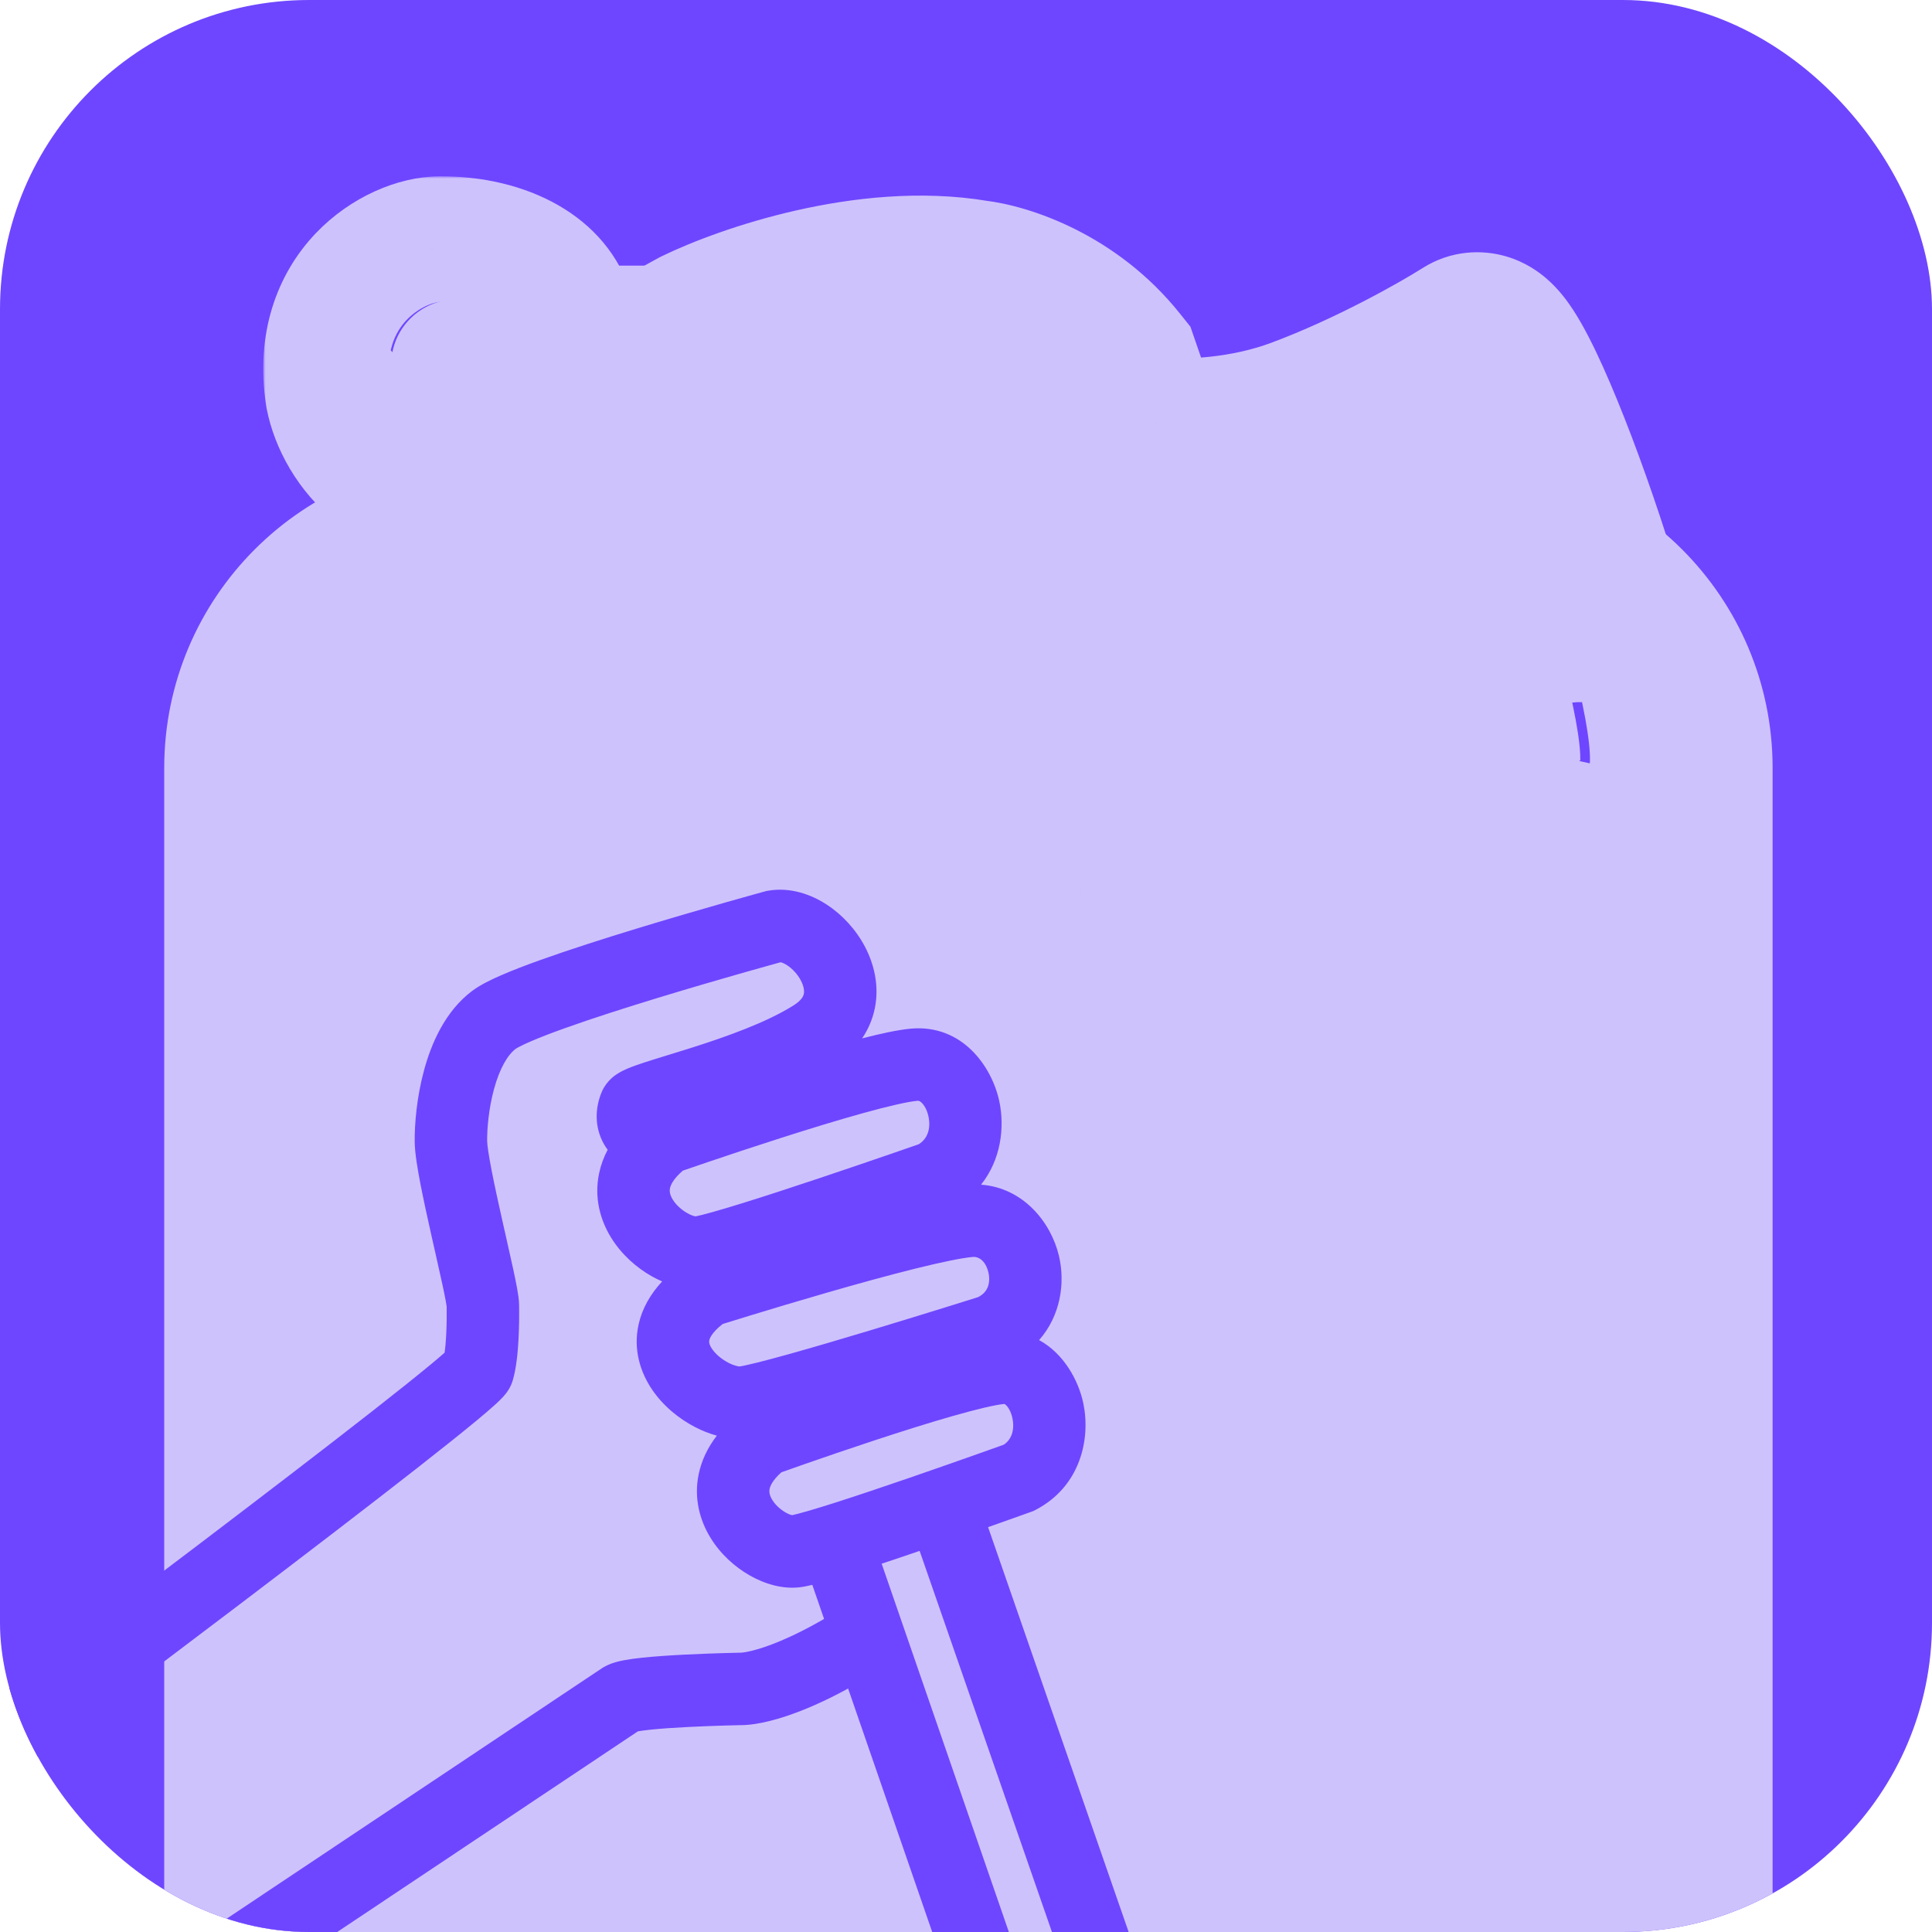
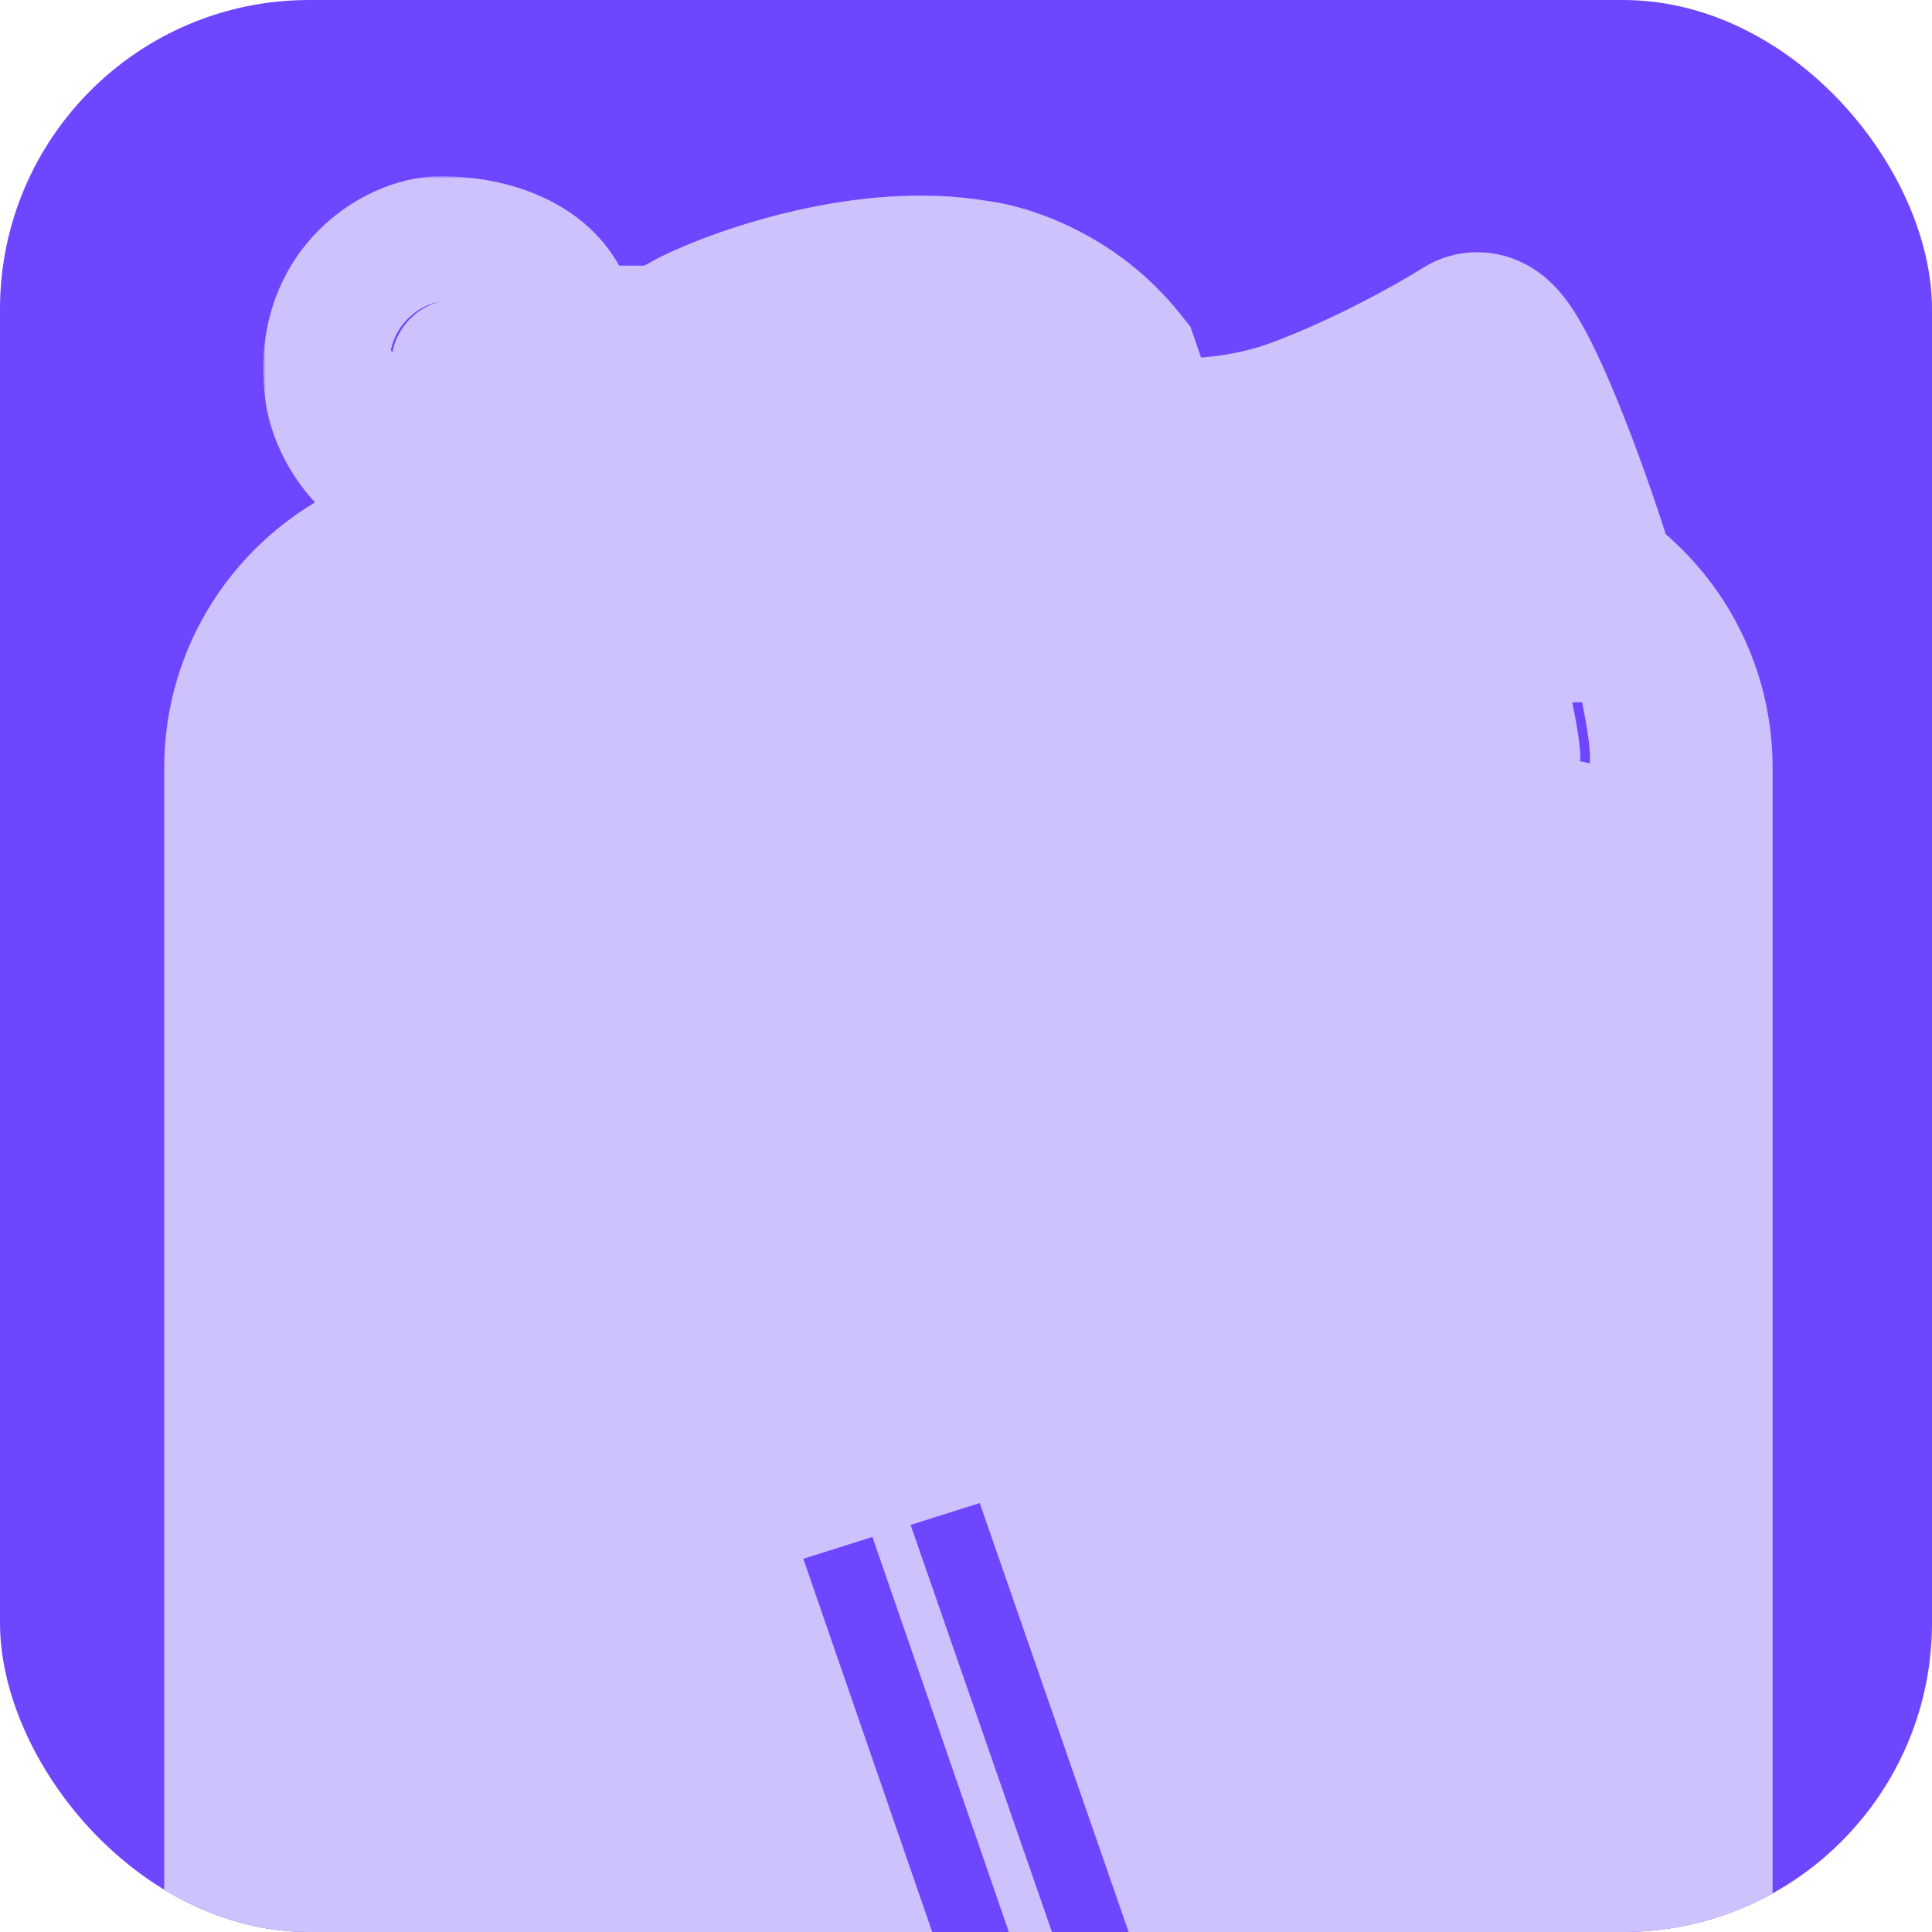
<svg xmlns="http://www.w3.org/2000/svg" width="400" height="400" viewBox="0 0 400 400" fill="none">
  <g clip-path="url(#clip0_231_4689)">
    <rect width="400" height="400" rx="64" fill="#6E46FF" />
    <rect x="70" y="55" width="145" height="47" fill="#CEC2FC" />
    <path d="M34 159C34 123.654 62.654 95 98 95H303C338.346 95 367 123.654 367 159V434H34V159Z" fill="#CEC2FC" />
    <path fill-rule="evenodd" clip-rule="evenodd" d="M132.233 90.546C136.994 87.345 144.401 82.806 155.399 76.804C159.848 74.655 167.921 71.543 177.381 69.402C186.964 67.233 197.527 66.161 206.992 67.784L207.174 67.815L207.358 67.835C211.208 68.254 221.773 71.452 229.556 80.653L249.711 139.091C248.043 138.536 246.342 138.071 244.639 137.678C231.482 134.642 215.455 135.347 204.804 136.829L204.667 136.848L204.531 136.873C182.255 141.026 161.78 152.461 150.456 160.308L127.43 93.986C128.536 93.12 130.103 91.978 132.233 90.546ZM123.31 82.118C123.996 81.635 124.738 81.126 125.538 80.588C130.709 77.111 138.49 72.358 149.779 66.2L149.902 66.133L150.028 66.072C155.28 63.517 164.288 60.062 174.732 57.698C185.09 55.353 197.297 53.98 208.848 55.927C215.371 56.696 229.439 61.27 239.563 73.93L240.21 74.74L240.549 75.721L244.958 88.505C251.665 89.067 263.517 88.802 274.935 84.545C289.56 79.092 303.76 71.034 308.912 67.759C310.755 66.587 312.772 66.534 314.36 66.989C315.738 67.384 316.737 68.127 317.319 68.626C318.496 69.635 319.464 70.962 320.21 72.108C321.787 74.528 323.519 77.955 325.278 81.858C328.838 89.754 332.926 100.552 336.589 111.581C340.25 122.606 343.554 134.065 345.491 143.284C346.453 147.864 347.125 152.106 347.285 155.551C347.365 157.26 347.332 159.011 347.049 160.614C346.798 162.035 346.187 164.347 344.292 166.106C336.872 172.995 317.22 188.231 297.749 193.45C290.267 196.211 278.047 199.528 264.897 200.81C252.68 202.001 238.895 201.514 227.313 196.503C224.882 196.048 222.709 194.58 221.072 192.964C218.511 190.436 216.102 186.53 213.985 180.885C210.229 170.867 205.896 156.263 203.919 149.239C182.811 153.846 163.481 165.484 154.56 172.128L161.628 192.486L147.318 197.005L111.909 95.013C110.96 95.432 110.011 95.729 109.092 95.9C107.364 96.347 105.71 96.61 104.131 96.71L139.609 199.44L125.3 203.958L87.911 95.693L92.562 94.087C91.824 93.653 91.123 93.175 90.461 92.659C86.13 89.282 83.756 84.515 83.011 80.791L82.99 80.687L82.974 80.582C81.665 72.207 84.191 65.938 88.148 61.803C91.834 57.95 96.712 56.032 100.231 56.001C111.39 55.906 118.873 60.846 120.857 67.482C122.343 71.974 122.779 76.024 122.416 79.589L122.43 79.584L123.31 82.118ZM166.317 322.731L211.516 453.61L225.694 448.714L180.626 318.212L166.317 322.731ZM188.532 315.715L234.015 446.72L248.185 441.801L202.842 311.196L188.532 315.715ZM267.419 153.628L249.168 100.712C257.331 100.837 268.325 99.816 279.127 95.789C291.784 91.07 304.01 84.598 311.196 80.403C312.09 82.01 313.15 84.153 314.338 86.789C317.675 94.192 321.619 104.578 325.201 115.363C328.784 126.153 331.938 137.142 333.747 145.752C334.658 150.086 335.181 153.605 335.298 156.109C335.339 156.997 335.323 157.641 335.286 158.079C327.811 164.793 310.489 177.694 294.405 181.922L294.115 181.998L293.833 182.103C287.247 184.561 275.904 187.68 263.733 188.867C259.281 189.3 254.835 189.464 250.543 189.276C252.52 187.886 254.327 186.374 255.965 184.811C262.217 178.841 266.283 171.85 268.184 166.992L268.421 166.385L268.523 165.741C269.233 161.242 268.787 157.189 267.374 153.644L267.419 153.628ZM108.26 84.504L110.512 83.722C110.754 83.413 110.988 83.069 111.206 82.686C112.448 80.513 113.387 76.695 111.342 70.558L111.31 70.464L111.282 70.368C111.041 69.533 108.898 65.927 100.317 66.001C99.763 66.006 97.386 66.613 95.373 68.716C93.643 70.525 92.036 73.612 92.836 78.924C93.193 80.576 94.421 83.066 96.61 84.773C98.607 86.331 101.739 87.512 106.736 86.18L106.982 86.114L107.234 86.074C107.494 86.032 107.998 85.851 108.597 85.474L108.26 84.504ZM215.98 147.784C218.089 155.151 221.929 167.893 225.221 176.672C226.974 181.345 228.596 183.53 229.501 184.423C229.557 184.479 229.609 184.527 229.656 184.57C237.001 184.058 243 180.599 247.678 176.132C252.265 171.751 255.312 166.64 256.758 163.234C257.218 159.354 256.053 156.87 254.05 154.931C251.629 152.585 247.542 150.663 241.941 149.37C234.008 147.54 224.43 147.282 215.98 147.784ZM335.189 158.71C335.188 158.708 335.195 158.677 335.213 158.622C335.2 158.685 335.191 158.712 335.189 158.71Z" fill="#6E46FF" />
    <mask id="path-5-outside-1_231_4689" maskUnits="userSpaceOnUse" x="54.501" y="36.5" width="301" height="184" fill="black">
      <rect fill="white" x="54.501" y="36.5" width="301" height="184" />
      <path fill-rule="evenodd" clip-rule="evenodd" d="M118.311 64.867C115.582 55.787 105.464 49.378 91.005 49.502C86.199 49.543 79.716 52.124 74.839 57.211C69.556 62.722 66.239 71.039 67.957 82.011L67.981 82.169L68.013 82.325C69.008 87.29 72.158 93.592 77.901 98.062C79.382 99.214 81.003 100.22 82.758 101.042L118.336 204.062L132.645 199.543L99.325 103.061C100.368 102.889 101.433 102.665 102.518 102.386C104.073 102.093 105.679 101.54 107.263 100.742L140.683 197.005L154.993 192.486L148.441 173.615C156.867 167.26 175.615 155.831 196.228 151.015C198.349 158.453 202.397 171.949 205.946 181.412C208.108 187.178 210.615 191.299 213.383 194.031C215.092 195.718 217.477 197.384 220.242 197.949C232.133 203.043 246.147 203.498 258.407 202.303C271.661 201.011 283.974 197.677 291.569 194.881C311.37 189.551 331.202 174.146 338.678 167.205C340.934 165.111 341.621 162.402 341.891 160.875C342.201 159.119 342.231 157.246 342.149 155.481C341.983 151.918 341.292 147.586 340.324 142.976C338.371 133.68 335.049 122.162 331.378 111.108C327.705 100.048 323.598 89.2 320.011 81.241C318.243 77.319 316.473 73.808 314.832 71.289C314.064 70.11 313.002 68.638 311.66 67.487C310.997 66.918 309.807 66.026 308.139 65.547C306.207 64.994 303.735 65.055 301.472 66.493C296.382 69.729 282.277 77.733 267.777 83.139C257.131 87.108 246.076 87.523 239.419 87.084L235.332 75.232L234.909 74.006L234.099 72.994C223.701 59.99 209.275 55.26 202.426 54.442C190.621 52.459 178.216 53.869 167.766 56.235C157.21 58.624 148.093 62.118 142.737 64.723L142.58 64.799L142.426 64.883C133.233 69.898 125.983 74.18 120.499 77.639C120.514 73.737 119.834 69.468 118.311 64.867ZM256.952 187.374C254.003 187.661 251.071 187.827 248.196 187.85C248.95 187.21 249.673 186.557 250.366 185.895C256.79 179.761 260.972 172.581 262.945 167.539L263.242 166.78L263.369 165.975C264.117 161.238 263.65 156.934 262.158 153.154L262.202 153.139L244.639 102.219C252.69 102.145 262.929 100.955 273.016 97.194C285.009 92.723 296.605 86.698 303.971 82.477C304.672 83.828 305.466 85.475 306.336 87.405C309.645 94.747 313.57 105.081 317.142 115.836C320.716 126.597 323.851 137.526 325.644 146.06C326.549 150.364 327.054 153.792 327.165 156.179C327.188 156.666 327.191 157.063 327.185 157.377C319.555 164.122 302.816 176.416 287.389 180.471L287.026 180.567L286.674 180.698C280.197 183.115 268.98 186.201 256.952 187.374ZM121.205 95.166C122.302 94.387 123.633 93.478 125.213 92.44C130.534 88.945 138.493 84.119 149.45 78.138C153.802 76.04 161.752 72.976 171.078 70.865C180.556 68.719 190.905 67.685 200.103 69.262L200.331 69.301L200.561 69.326C204.081 69.709 214.126 72.723 221.596 81.411L240.703 136.809C239.915 136.595 239.127 136.397 238.341 136.216C224.933 133.122 208.701 133.849 197.962 135.343L197.791 135.367L197.621 135.399C175.312 139.558 154.834 150.908 143.311 158.838L121.205 95.166ZM101.625 84.504L104.116 83.639C105.433 81.159 106.459 76.731 104.041 69.491L103.993 69.348L103.951 69.204C103.843 68.829 101.741 64.41 91.133 64.501C91.134 64.501 91.133 64.501 91.13 64.502C91.075 64.507 90.332 64.586 89.148 65.123C88 65.644 86.753 66.459 85.667 67.591C83.728 69.615 81.799 73.154 82.749 79.515C83.161 81.371 84.585 84.256 87.114 86.225C89.358 87.971 92.967 89.408 98.985 87.806L99.354 87.708L99.73 87.648L99.731 87.648C99.735 87.647 99.78 87.638 99.865 87.613C99.959 87.584 100.088 87.539 100.247 87.47C100.569 87.33 100.969 87.112 101.406 86.798C101.667 86.611 101.933 86.396 102.197 86.152L101.625 84.504ZM211.31 149.184C213.485 156.677 216.974 168.101 219.991 176.145C221.474 180.101 222.819 182.106 223.604 183.016C230.205 182.373 235.661 179.197 240.006 175.047C244.345 170.904 247.251 166.08 248.657 162.846C248.998 159.55 247.995 157.581 246.372 156.008C244.232 153.936 240.451 152.097 234.968 150.832C227.786 149.175 219.172 148.832 211.31 149.184ZM327.119 158.268C327.095 158.408 327.085 158.389 327.121 158.26L327.119 158.268Z" />
    </mask>
    <path fill-rule="evenodd" clip-rule="evenodd" d="M118.311 64.867C115.582 55.787 105.464 49.378 91.005 49.502C86.199 49.543 79.716 52.124 74.839 57.211C69.556 62.722 66.239 71.039 67.957 82.011L67.981 82.169L68.013 82.325C69.008 87.29 72.158 93.592 77.901 98.062C79.382 99.214 81.003 100.22 82.758 101.042L118.336 204.062L132.645 199.543L99.325 103.061C100.368 102.889 101.433 102.665 102.518 102.386C104.073 102.093 105.679 101.54 107.263 100.742L140.683 197.005L154.993 192.486L148.441 173.615C156.867 167.26 175.615 155.831 196.228 151.015C198.349 158.453 202.397 171.949 205.946 181.412C208.108 187.178 210.615 191.299 213.383 194.031C215.092 195.718 217.477 197.384 220.242 197.949C232.133 203.043 246.147 203.498 258.407 202.303C271.661 201.011 283.974 197.677 291.569 194.881C311.37 189.551 331.202 174.146 338.678 167.205C340.934 165.111 341.621 162.402 341.891 160.875C342.201 159.119 342.231 157.246 342.149 155.481C341.983 151.918 341.292 147.586 340.324 142.976C338.371 133.68 335.049 122.162 331.378 111.108C327.705 100.048 323.598 89.2 320.011 81.241C318.243 77.319 316.473 73.808 314.832 71.289C314.064 70.11 313.002 68.638 311.66 67.487C310.997 66.918 309.807 66.026 308.139 65.547C306.207 64.994 303.735 65.055 301.472 66.493C296.382 69.729 282.277 77.733 267.777 83.139C257.131 87.108 246.076 87.523 239.419 87.084L235.332 75.232L234.909 74.006L234.099 72.994C223.701 59.99 209.275 55.26 202.426 54.442C190.621 52.459 178.216 53.869 167.766 56.235C157.21 58.624 148.093 62.118 142.737 64.723L142.58 64.799L142.426 64.883C133.233 69.898 125.983 74.18 120.499 77.639C120.514 73.737 119.834 69.468 118.311 64.867ZM256.952 187.374C254.003 187.661 251.071 187.827 248.196 187.85C248.95 187.21 249.673 186.557 250.366 185.895C256.79 179.761 260.972 172.581 262.945 167.539L263.242 166.78L263.369 165.975C264.117 161.238 263.65 156.934 262.158 153.154L262.202 153.139L244.639 102.219C252.69 102.145 262.929 100.955 273.016 97.194C285.009 92.723 296.605 86.698 303.971 82.477C304.672 83.828 305.466 85.475 306.336 87.405C309.645 94.747 313.57 105.081 317.142 115.836C320.716 126.597 323.851 137.526 325.644 146.06C326.549 150.364 327.054 153.792 327.165 156.179C327.188 156.666 327.191 157.063 327.185 157.377C319.555 164.122 302.816 176.416 287.389 180.471L287.026 180.567L286.674 180.698C280.197 183.115 268.98 186.201 256.952 187.374ZM121.205 95.166C122.302 94.387 123.633 93.478 125.213 92.44C130.534 88.945 138.493 84.119 149.45 78.138C153.802 76.04 161.752 72.976 171.078 70.865C180.556 68.719 190.905 67.685 200.103 69.262L200.331 69.301L200.561 69.326C204.081 69.709 214.126 72.723 221.596 81.411L240.703 136.809C239.915 136.595 239.127 136.397 238.341 136.216C224.933 133.122 208.701 133.849 197.962 135.343L197.791 135.367L197.621 135.399C175.312 139.558 154.834 150.908 143.311 158.838L121.205 95.166ZM101.625 84.504L104.116 83.639C105.433 81.159 106.459 76.731 104.041 69.491L103.993 69.348L103.951 69.204C103.843 68.829 101.741 64.41 91.133 64.501C91.134 64.501 91.133 64.501 91.13 64.502C91.075 64.507 90.332 64.586 89.148 65.123C88 65.644 86.753 66.459 85.667 67.591C83.728 69.615 81.799 73.154 82.749 79.515C83.161 81.371 84.585 84.256 87.114 86.225C89.358 87.971 92.967 89.408 98.985 87.806L99.354 87.708L99.73 87.648L99.731 87.648C99.735 87.647 99.78 87.638 99.865 87.613C99.959 87.584 100.088 87.539 100.247 87.47C100.569 87.33 100.969 87.112 101.406 86.798C101.667 86.611 101.933 86.396 102.197 86.152L101.625 84.504ZM211.31 149.184C213.485 156.677 216.974 168.101 219.991 176.145C221.474 180.101 222.819 182.106 223.604 183.016C230.205 182.373 235.661 179.197 240.006 175.047C244.345 170.904 247.251 166.08 248.657 162.846C248.998 159.55 247.995 157.581 246.372 156.008C244.232 153.936 240.451 152.097 234.968 150.832C227.786 149.175 219.172 148.832 211.31 149.184ZM327.119 158.268C327.095 158.408 327.085 158.389 327.121 158.26L327.119 158.268Z" fill="#6E46FF" />
    <path d="M91.005 49.502L91.116 62.501H91.116L91.005 49.502ZM118.311 64.867L105.861 68.608L105.913 68.781L105.969 68.952L118.311 64.867ZM74.839 57.211L65.454 48.215L65.454 48.215L74.839 57.211ZM67.957 82.011L80.8 80.001L80.8 80.001L67.957 82.011ZM67.981 82.169L55.138 84.18L55.181 84.452L55.235 84.723L67.981 82.169ZM68.013 82.325L80.759 79.771L80.759 79.771L68.013 82.325ZM77.901 98.062L85.886 87.803L85.886 87.803L77.901 98.062ZM82.758 101.042L95.046 96.799L93.252 91.603L88.274 89.27L82.758 101.042ZM118.336 204.062L106.048 208.306L110.18 220.271L122.251 216.459L118.336 204.062ZM132.645 199.543L136.559 211.94L149.291 207.919L144.932 195.3L132.645 199.543ZM99.325 103.061L97.213 90.234L82.006 92.737L87.037 107.305L99.325 103.061ZM102.518 102.386L100.104 89.612L99.69 89.691L99.282 89.796L102.518 102.386ZM107.263 100.742L119.543 96.478L114.672 82.448L101.41 89.133L107.263 100.742ZM140.683 197.005L128.402 201.268L132.547 213.207L144.598 209.401L140.683 197.005ZM154.993 192.486L158.908 204.882L171.66 200.855L167.274 188.222L154.993 192.486ZM148.441 173.615L140.613 163.237L133.056 168.937L136.16 177.879L148.441 173.615ZM196.228 151.015L208.73 147.45L205.333 135.538L193.271 138.356L196.228 151.015ZM205.946 181.412L193.773 185.976L193.773 185.976L205.946 181.412ZM213.383 194.031L222.515 184.779L222.515 184.779L213.383 194.031ZM220.242 197.949L225.361 185.999L224.142 185.477L222.842 185.211L220.242 197.949ZM258.407 202.303L257.146 189.364L258.407 202.303ZM291.569 194.881L288.19 182.328L287.625 182.48L287.077 182.682L291.569 194.881ZM338.678 167.205L347.523 176.732V176.732L338.678 167.205ZM341.891 160.875L329.089 158.616V158.616L341.891 160.875ZM342.149 155.481L355.134 154.876V154.876L342.149 155.481ZM340.324 142.976L353.046 140.303L353.046 140.303L340.324 142.976ZM331.378 111.108L343.715 107.011V107.011L331.378 111.108ZM320.011 81.241L308.159 86.583V86.583L320.011 81.241ZM314.832 71.289L303.939 78.384L303.939 78.384L314.832 71.289ZM311.66 67.487L303.201 77.358L303.201 77.358L311.66 67.487ZM308.139 65.547L304.555 78.044L304.555 78.044L308.139 65.547ZM301.472 66.493L308.446 77.464V77.464L301.472 66.493ZM267.777 83.139L272.318 95.32L267.777 83.139ZM239.419 87.084L227.13 91.322L229.945 99.486L238.562 100.055L239.419 87.084ZM235.332 75.232L247.621 70.993L247.621 70.993L235.332 75.232ZM234.909 74.006L247.198 69.767L246.466 67.643L245.062 65.888L234.909 74.006ZM234.099 72.994L223.946 81.112L223.946 81.112L234.099 72.994ZM202.426 54.442L200.273 67.263L200.578 67.314L200.884 67.35L202.426 54.442ZM167.766 56.235L164.895 43.556L167.766 56.235ZM142.737 64.723L137.052 53.032L137.051 53.032L142.737 64.723ZM142.58 64.799L136.894 53.109L136.621 53.241L136.355 53.387L142.58 64.799ZM142.426 64.883L148.651 76.296L148.651 76.296L142.426 64.883ZM120.499 77.639L107.499 77.587L107.405 101.265L127.433 88.635L120.499 77.639ZM248.196 187.85L239.782 177.94L212.46 201.14L248.301 200.85L248.196 187.85ZM256.952 187.374L255.691 174.435H255.691L256.952 187.374ZM250.366 185.895L259.344 195.297L259.344 195.297L250.366 185.895ZM262.945 167.539L275.052 172.276L275.052 172.276L262.945 167.539ZM263.242 166.78L275.349 171.517L275.863 170.202L276.083 168.808L263.242 166.78ZM263.369 165.975L276.21 168.003L276.21 168.003L263.369 165.975ZM262.158 153.154L257.918 140.865L245.078 145.295L250.066 157.929L262.158 153.154ZM262.202 153.139L266.442 165.428L278.73 161.189L274.492 148.9L262.202 153.139ZM244.639 102.219L244.521 89.219L226.461 89.383L232.35 106.457L244.639 102.219ZM273.016 97.194L268.475 85.013V85.013L273.016 97.194ZM303.971 82.477L315.51 76.489L309.268 64.459L297.508 71.197L303.971 82.477ZM306.336 87.405L318.188 82.063V82.063L306.336 87.405ZM317.142 115.836L329.48 111.739V111.739L317.142 115.836ZM325.644 146.06L338.366 143.387V143.387L325.644 146.06ZM327.165 156.179L340.151 155.574V155.574L327.165 156.179ZM327.185 157.377L335.795 167.117L340.066 163.341L340.182 157.642L327.185 157.377ZM287.389 180.471L290.694 193.044L290.694 193.044L287.389 180.471ZM287.026 180.567L283.721 167.994L283.091 168.159L282.48 168.387L287.026 180.567ZM286.674 180.698L291.219 192.877L291.219 192.877L286.674 180.698ZM125.213 92.44L118.076 81.574L118.076 81.574L125.213 92.44ZM121.205 95.166L113.683 84.563L105.723 90.21L108.924 99.429L121.205 95.166ZM149.45 78.138L143.804 66.428L143.509 66.57L143.221 66.728L149.45 78.138ZM171.078 70.865L168.207 58.185L171.078 70.865ZM200.103 69.262L197.906 82.075L197.906 82.075L200.103 69.262ZM200.331 69.301L198.133 82.114L198.528 82.182L198.926 82.225L200.331 69.301ZM200.561 69.326L199.156 82.25L199.156 82.25L200.561 69.326ZM221.596 81.411L233.885 77.172L233.074 74.821L231.453 72.936L221.596 81.411ZM240.703 136.809L237.285 149.352L261.01 155.818L252.992 132.57L240.703 136.809ZM238.341 136.216L235.418 148.883L235.418 148.883L238.341 136.216ZM197.962 135.343L196.17 122.467L196.17 122.467L197.962 135.343ZM197.791 135.367L195.999 122.491L195.702 122.532L195.408 122.587L197.791 135.367ZM197.621 135.399L195.238 122.619H195.238L197.621 135.399ZM143.311 158.838L131.03 163.102L136.625 179.219L150.68 169.547L143.311 158.838ZM104.116 83.639L108.38 95.92L113.204 94.245L115.598 89.736L104.116 83.639ZM101.625 84.504L97.361 72.223L85.081 76.487L89.344 88.767L101.625 84.504ZM104.041 69.491L116.371 65.373L116.371 65.373L104.041 69.491ZM103.993 69.348L91.508 72.969L91.58 73.219L91.663 73.467L103.993 69.348ZM103.951 69.204L116.437 65.583L116.437 65.583L103.951 69.204ZM91.133 64.501L91.014 51.502L91.245 77.501L91.133 64.501ZM91.13 64.502L89.768 51.573L89.768 51.573L91.13 64.502ZM89.148 65.123L94.522 76.961L94.522 76.961L89.148 65.123ZM85.667 67.591L76.283 58.595L76.283 58.595L85.667 67.591ZM82.749 79.515L69.892 81.436L69.959 81.886L70.058 82.33L82.749 79.515ZM87.114 86.225L95.099 75.966L95.099 75.966L87.114 86.225ZM98.985 87.806L95.641 75.243L95.641 75.243L98.985 87.806ZM99.354 87.708L97.304 74.871L96.65 74.975L96.01 75.145L99.354 87.708ZM99.73 87.648L101.781 100.485L102.031 100.445L102.28 100.395L99.73 87.648ZM99.731 87.648L97.364 74.865L97.273 74.882L97.181 74.9L99.731 87.648ZM99.865 87.613L96.106 75.168L96.105 75.168L99.865 87.613ZM100.247 87.47L95.061 75.549L95.061 75.549L100.247 87.47ZM101.406 86.798L93.829 76.235L93.829 76.235L101.406 86.798ZM102.197 86.152L111.023 95.697L117.268 89.923L114.478 81.888L102.197 86.152ZM219.991 176.145L207.818 180.71L207.818 180.71L219.991 176.145ZM211.31 149.184L210.728 136.197L194.218 136.936L198.825 152.808L211.31 149.184ZM223.604 183.016L213.763 191.51L218.163 196.608L224.865 195.955L223.604 183.016ZM240.006 175.047L248.984 184.449L248.984 184.449L240.006 175.047ZM248.657 162.846L260.579 168.03L261.38 166.186L261.587 164.186L248.657 162.846ZM246.372 156.008L237.327 165.346L237.327 165.346L246.372 156.008ZM234.968 150.832L232.046 163.499L232.046 163.499L234.968 150.832ZM327.119 158.268L339.921 160.528L339.924 160.511L339.927 160.494L327.119 158.268ZM327.121 158.26L339.929 160.485L314.6 154.761L327.121 158.26ZM91.116 62.501C102.305 62.406 105.421 67.143 105.861 68.608L130.761 61.126C125.744 44.43 108.623 36.35 90.894 36.502L91.116 62.501ZM84.224 66.207C85.449 64.929 86.904 63.946 88.326 63.3C89.816 62.623 90.846 62.504 91.116 62.501L90.894 36.502C82.235 36.576 72.504 40.861 65.454 48.215L84.224 66.207ZM80.8 80.001C79.693 72.926 81.824 68.71 84.224 66.207L65.454 48.215C57.288 56.734 52.785 69.153 55.113 84.022L80.8 80.001ZM80.825 80.158L80.8 80.001L55.113 84.022L55.138 84.18L80.825 80.158ZM80.759 79.771L80.728 79.615L55.235 84.723L55.266 84.879L80.759 79.771ZM85.886 87.803C82.877 85.461 81.214 82.04 80.759 79.771L55.266 84.879C56.801 92.541 61.438 101.722 69.917 108.321L85.886 87.803ZM88.274 89.27C87.423 88.871 86.626 88.379 85.886 87.803L69.917 108.321C72.137 110.049 74.583 111.568 77.243 112.814L88.274 89.27ZM130.624 199.819L95.046 96.799L70.471 105.286L106.048 208.306L130.624 199.819ZM122.251 216.459L136.559 211.94L128.73 187.147L114.421 191.666L122.251 216.459ZM87.037 107.305L120.357 203.787L144.932 195.3L111.613 98.817L87.037 107.305ZM99.282 89.796C98.557 89.982 97.868 90.126 97.213 90.234L101.436 115.888C102.868 115.653 104.308 115.349 105.754 114.977L99.282 89.796ZM101.41 89.133C100.812 89.435 100.358 89.565 100.104 89.612L104.932 115.16C107.787 114.621 110.546 113.645 113.115 112.35L101.41 89.133ZM152.964 192.741L119.543 96.478L94.982 105.005L128.402 201.268L152.964 192.741ZM144.598 209.401L158.908 204.882L151.078 180.089L136.768 184.608L144.598 209.401ZM136.16 177.879L142.712 196.75L167.274 188.222L160.722 169.352L136.16 177.879ZM193.271 138.356C170.34 143.713 149.951 156.193 140.613 163.237L156.269 183.994C163.783 178.327 180.89 167.949 199.186 163.675L193.271 138.356ZM218.118 176.847C214.765 167.905 210.835 154.833 208.73 147.45L183.727 154.58C185.863 162.073 190.03 175.993 193.773 185.976L218.118 176.847ZM222.515 184.779C221.541 183.818 219.886 181.561 218.118 176.847L193.773 185.976C196.33 192.794 199.689 198.781 204.25 203.283L222.515 184.779ZM222.842 185.211C223.02 185.247 223.131 185.289 223.173 185.306C223.214 185.323 223.201 185.321 223.137 185.283C223.073 185.244 222.98 185.182 222.864 185.09C222.749 184.999 222.63 184.893 222.515 184.779L204.25 203.283C207.008 206.005 211.551 209.442 217.642 210.686L222.842 185.211ZM257.146 189.364C245.827 190.467 234.348 189.849 225.361 185.999L215.122 209.898C229.918 216.237 246.466 216.528 259.668 215.242L257.146 189.364ZM287.077 182.682C280.401 185.14 269.173 188.192 257.146 189.364L259.668 215.242C274.149 213.83 287.548 210.215 296.061 207.08L287.077 182.682ZM329.832 157.678C322.924 164.092 304.962 177.813 288.19 182.328L294.948 207.434C317.778 201.289 339.48 184.2 347.523 176.732L329.832 157.678ZM329.089 158.616C329.052 158.823 329.037 158.808 329.093 158.676C329.161 158.519 329.371 158.107 329.832 157.678L347.523 176.732C352.908 171.733 354.26 165.589 354.693 163.134L329.089 158.616ZM329.163 156.086C329.222 157.366 329.166 158.179 329.089 158.616L354.693 163.134C355.236 160.058 355.239 157.125 355.134 154.876L329.163 156.086ZM327.602 145.649C328.514 149.992 329.044 153.541 329.163 156.086L355.134 154.876C354.921 150.295 354.071 145.181 353.046 140.303L327.602 145.649ZM319.04 115.206C322.627 126.005 325.787 137.013 327.602 145.649L353.046 140.303C350.954 130.347 347.471 118.32 343.715 107.011L319.04 115.206ZM308.159 86.583C311.505 94.007 315.455 104.41 319.04 115.206L343.715 107.011C339.954 95.687 335.691 84.392 331.863 75.9L308.159 86.583ZM303.939 78.384C305.024 80.05 306.468 82.832 308.159 86.583L331.863 75.9C330.018 71.807 327.922 67.566 325.725 64.194L303.939 78.384ZM303.201 77.358C303.101 77.272 303.148 77.296 303.323 77.515C303.491 77.724 303.691 78.004 303.939 78.384L325.725 64.194C324.76 62.712 322.891 59.992 320.12 57.617L303.201 77.358ZM304.555 78.044C303.708 77.801 303.247 77.398 303.201 77.358L320.12 57.617C318.746 56.439 315.906 54.251 311.722 53.051L304.555 78.044ZM308.446 77.464C307.05 78.352 305.561 78.332 304.555 78.044L311.722 53.051C306.854 51.655 300.42 51.758 294.498 55.523L308.446 77.464ZM272.318 95.32C287.891 89.514 302.819 81.041 308.446 77.464L294.498 55.523C289.945 58.416 276.664 65.952 263.235 70.958L272.318 95.32ZM238.562 100.055C246.379 100.572 259.411 100.132 272.318 95.32L263.235 70.958C254.85 74.084 245.772 74.475 240.277 74.112L238.562 100.055ZM223.042 79.471L227.13 91.322L251.709 82.845L247.621 70.993L223.042 79.471ZM222.619 78.245L223.042 79.471L247.621 70.993L247.198 69.767L222.619 78.245ZM223.946 81.112L224.756 82.125L245.062 65.888L244.252 64.875L223.946 81.112ZM200.884 67.35C205.124 67.857 216.122 71.329 223.946 81.112L244.252 64.875C231.279 48.651 213.426 42.664 203.968 41.534L200.884 67.35ZM170.636 68.914C180.192 66.751 190.759 65.665 200.273 67.263L204.579 41.622C190.483 39.254 176.24 40.987 164.895 43.556L170.636 68.914ZM148.423 76.414C152.879 74.246 161.051 71.084 170.636 68.914L164.895 43.556C153.369 46.165 143.308 49.99 137.052 53.032L148.423 76.414ZM148.265 76.49L148.423 76.414L137.051 53.032L136.894 53.109L148.265 76.49ZM148.651 76.296L148.805 76.212L136.355 53.387L136.201 53.471L148.651 76.296ZM127.433 88.635C132.651 85.345 139.66 81.2 148.651 76.296L136.201 53.471C126.805 58.595 119.315 63.016 113.565 66.642L127.433 88.635ZM105.969 68.952C107.101 72.372 107.508 75.243 107.499 77.587L133.499 77.69C133.52 72.231 132.566 66.564 130.652 60.782L105.969 68.952ZM248.301 200.85C251.6 200.823 254.92 200.633 258.213 200.312L255.691 174.435C253.086 174.689 250.541 174.831 248.091 174.85L248.301 200.85ZM241.388 176.493C240.871 176.987 240.336 177.47 239.782 177.94L256.61 197.76C257.563 196.951 258.474 196.127 259.344 195.297L241.388 176.493ZM250.839 162.801C249.492 166.246 246.318 171.786 241.388 176.493L259.344 195.297C267.261 187.736 272.453 178.916 275.052 172.276L250.839 162.801ZM251.136 162.043L250.839 162.801L275.052 172.276L275.349 171.517L251.136 162.043ZM250.529 163.948L250.401 164.752L276.083 168.808L276.21 168.003L250.529 163.948ZM250.066 157.929C250.628 159.352 250.949 161.286 250.528 163.948L276.21 168.003C277.286 161.19 276.672 154.516 274.25 148.38L250.066 157.929ZM257.963 140.85L257.918 140.865L266.398 165.444L266.442 165.428L257.963 140.85ZM232.35 106.457L249.913 157.378L274.492 148.9L256.929 97.98L232.35 106.457ZM268.475 85.013C260.163 88.112 251.5 89.156 244.521 89.219L244.757 115.218C253.88 115.135 265.695 113.798 277.558 109.375L268.475 85.013ZM297.508 71.197C290.509 75.207 279.581 80.873 268.475 85.013L277.558 109.375C290.436 104.574 302.7 98.188 310.434 93.756L297.508 71.197ZM318.188 82.063C317.244 79.969 316.346 78.1 315.51 76.489L292.432 88.464C292.999 89.556 293.688 90.98 294.484 92.747L318.188 82.063ZM329.48 111.739C325.82 100.719 321.737 89.939 318.188 82.063L294.484 92.747C297.552 99.554 301.321 109.442 304.805 119.933L329.48 111.739ZM338.366 143.387C336.435 134.193 333.138 122.754 329.48 111.739L304.805 119.933C308.294 130.44 311.268 140.86 312.922 148.733L338.366 143.387ZM340.151 155.574C339.992 152.167 339.326 147.955 338.366 143.387L312.922 148.733C313.771 152.773 314.115 155.417 314.179 156.783L340.151 155.574ZM340.182 157.642C340.195 157.01 340.186 156.322 340.151 155.574L314.179 156.783C314.189 157.011 314.187 157.116 314.187 157.113L340.182 157.642ZM290.694 193.044C309.1 188.205 327.693 174.28 335.795 167.117L318.574 147.638C311.418 153.965 296.533 164.626 284.084 167.898L290.694 193.044ZM290.331 193.139L290.694 193.044L284.084 167.898L283.721 167.994L290.331 193.139ZM291.219 192.877L291.571 192.746L282.48 168.387L282.128 168.518L291.219 192.877ZM258.213 200.312C271.482 199.019 283.801 195.646 291.219 192.877L282.129 168.518C276.592 170.584 266.479 173.383 255.691 174.435L258.213 200.312ZM118.076 81.574C116.386 82.684 114.924 83.682 113.683 84.563L128.727 105.768C129.679 105.093 130.88 104.271 132.349 103.306L118.076 81.574ZM143.221 66.728C132.024 72.84 123.752 77.846 118.076 81.574L132.349 103.306C137.317 100.044 144.962 95.399 155.679 89.549L143.221 66.728ZM168.207 58.185C157.917 60.515 149.037 63.905 143.804 66.428L155.096 89.848C158.567 88.175 165.586 85.437 173.948 83.544L168.207 58.185ZM202.301 56.449C190.788 54.475 178.582 55.837 168.207 58.185L173.948 83.544C182.531 81.601 191.022 80.895 197.906 82.075L202.301 56.449ZM202.528 56.488L202.3 56.449L197.906 82.075L198.133 82.114L202.528 56.488ZM201.965 56.402L201.735 56.377L198.926 82.225L199.156 82.25L201.965 56.402ZM231.453 72.936C221.457 61.308 208.143 57.074 201.965 56.402L199.156 82.25C199.033 82.237 199.507 82.29 200.502 82.593C201.43 82.874 202.612 83.313 203.917 83.947C206.553 85.228 209.389 87.154 211.738 89.885L231.453 72.936ZM252.992 132.57L233.885 77.172L209.306 85.649L228.413 141.048L252.992 132.57ZM235.418 148.883C236.049 149.029 236.672 149.185 237.285 149.352L244.121 124.267C243.159 124.004 242.205 123.766 241.264 123.549L235.418 148.883ZM199.753 148.219C209.731 146.831 224.19 146.292 235.418 148.883L241.264 123.549C225.675 119.952 207.671 120.867 196.17 122.467L199.753 148.219ZM199.582 148.243L199.753 148.219L196.17 122.467L195.999 122.491L199.582 148.243ZM200.003 148.178L200.173 148.147L195.408 122.587L195.238 122.619L200.003 148.178ZM150.68 169.547C161.376 162.187 180.141 151.882 200.003 148.178L195.238 122.619C170.483 127.234 148.292 139.629 135.941 148.128L150.68 169.547ZM108.924 99.429L131.03 163.102L155.592 154.574L133.486 90.902L108.924 99.429ZM99.853 71.358L97.361 72.223L105.889 96.785L108.38 95.92L99.853 71.358ZM91.71 73.609C92.492 75.949 92.519 77.237 92.496 77.686C92.476 78.087 92.412 77.962 92.635 77.542L115.598 89.736C118.856 83.6 119.72 75.4 116.371 65.373L91.71 73.609ZM91.663 73.467L91.71 73.609L116.371 65.373L116.324 65.23L91.663 73.467ZM91.466 72.825L91.508 72.969L116.479 65.728L116.437 65.583L91.466 72.825ZM91.245 77.501C94.76 77.471 95.394 78.195 94.698 77.769C94.368 77.567 93.853 77.171 93.302 76.493C93.036 76.165 92.759 75.768 92.49 75.293C92.357 75.058 92.211 74.776 92.062 74.447C91.955 74.21 91.698 73.627 91.466 72.825L116.437 65.583C114.187 57.824 105.356 51.379 91.022 51.502L91.245 77.501ZM92.492 77.43C92.492 77.43 92.493 77.43 92.494 77.43C92.494 77.43 92.496 77.43 92.497 77.43C92.499 77.429 92.505 77.429 92.512 77.428C92.517 77.427 92.56 77.423 92.615 77.416C92.642 77.413 92.704 77.406 92.782 77.396C92.805 77.393 93.057 77.362 93.37 77.307C93.403 77.302 94.036 77.198 94.804 76.972C95.036 76.904 95.448 76.776 95.948 76.577C96.311 76.432 97.41 75.985 98.643 75.113C99.063 74.816 103.897 71.572 104.126 64.949C104.39 57.27 98.508 53.743 97.584 53.214C95.988 52.302 94.579 51.96 94.183 51.864C93.588 51.721 93.106 51.649 92.847 51.615C92.322 51.545 91.908 51.523 91.746 51.516C91.381 51.498 91.096 51.501 91.014 51.502L91.253 77.501C91.171 77.501 90.885 77.504 90.52 77.487C90.359 77.479 89.945 77.458 89.419 77.388C89.161 77.353 88.678 77.282 88.084 77.138C87.688 77.043 86.279 76.7 84.683 75.788C83.758 75.26 77.876 71.732 78.141 64.053C78.369 57.43 83.204 54.187 83.624 53.89C84.856 53.017 85.956 52.57 86.319 52.425C86.819 52.226 87.231 52.099 87.463 52.03C88.23 51.804 88.864 51.701 88.896 51.695C89.21 51.64 89.462 51.609 89.484 51.606C89.563 51.596 89.624 51.589 89.65 51.586C89.727 51.577 89.805 51.569 89.768 51.573L92.492 77.43ZM94.522 76.961C94.394 77.019 94.157 77.112 93.796 77.204C93.616 77.251 93.41 77.296 93.175 77.336C93.057 77.356 92.935 77.375 92.808 77.392C92.744 77.401 92.682 77.409 92.621 77.416C92.591 77.419 92.563 77.422 92.538 77.425C92.526 77.426 92.515 77.428 92.506 77.428C92.498 77.429 92.492 77.43 92.493 77.43L89.768 51.573C88.585 51.698 86.446 52.073 83.775 53.285L94.522 76.961ZM95.052 76.588C94.954 76.689 94.868 76.758 94.799 76.806C94.733 76.852 94.646 76.904 94.522 76.961L83.775 53.285C81.274 54.421 78.623 56.154 76.283 58.595L95.052 76.588ZM95.606 77.593C95.49 76.814 95.491 76.315 95.507 76.052C95.523 75.796 95.555 75.734 95.529 75.815C95.503 75.898 95.445 76.04 95.343 76.208C95.243 76.371 95.136 76.499 95.052 76.588L76.283 58.595C71.502 63.582 68.359 71.175 69.892 81.436L95.606 77.593ZM95.099 75.966C95.212 76.054 95.267 76.116 95.28 76.131C95.291 76.144 95.284 76.137 95.269 76.112C95.253 76.086 95.255 76.084 95.275 76.131C95.288 76.164 95.362 76.347 95.441 76.699L70.058 82.33C71.038 86.751 73.916 92.426 79.13 96.484L95.099 75.966ZM95.641 75.243C94.915 75.437 94.458 75.486 94.234 75.498C94.017 75.509 93.996 75.487 94.122 75.511C94.252 75.537 94.439 75.592 94.647 75.691C94.849 75.787 95.003 75.891 95.099 75.966L79.13 96.484C84.703 100.821 92.533 102.976 102.328 100.369L95.641 75.243ZM96.01 75.145L95.641 75.243L102.328 100.369L102.698 100.271L96.01 75.145ZM97.68 74.811L97.304 74.871L101.404 100.545L101.781 100.485L97.68 74.811ZM97.181 74.9L97.181 74.9L102.28 100.395L102.28 100.395L97.181 74.9ZM96.105 75.168C96.299 75.11 96.507 75.053 96.727 75C96.961 74.944 97.177 74.9 97.364 74.865L102.097 100.431C102.535 100.349 103.048 100.232 103.625 100.057L96.105 75.168ZM95.061 75.549C95.341 75.427 95.689 75.294 96.106 75.168L103.624 100.058C104.23 99.874 104.835 99.651 105.434 99.391L95.061 75.549ZM93.829 76.235C94.111 76.033 94.51 75.789 95.061 75.549L105.433 99.391C106.628 98.871 107.826 98.192 108.984 97.361L93.829 76.235ZM93.372 76.606C93.503 76.486 93.654 76.361 93.829 76.235L108.984 97.361C109.681 96.862 110.363 96.307 111.023 95.697L93.372 76.606ZM89.344 88.767L89.916 90.415L114.478 81.888L113.906 80.24L89.344 88.767ZM232.163 171.58C229.331 164.027 225.955 153.003 223.794 145.56L198.825 152.808C201.015 160.351 204.618 172.174 207.818 180.71L232.163 171.58ZM233.446 174.523C233.94 175.095 233.279 174.558 232.163 171.58L207.818 180.71C209.669 185.644 211.698 189.117 213.763 191.51L233.446 174.523ZM231.028 165.645C228.199 168.347 225.332 169.786 222.344 170.077L224.865 195.955C235.078 194.96 243.122 190.047 248.984 184.449L231.028 165.645ZM236.735 157.663C235.925 159.525 233.955 162.851 231.028 165.645L248.984 184.449C254.736 178.957 258.577 172.634 260.579 168.03L236.735 157.663ZM237.327 165.346C237.115 165.141 236.494 164.458 236.072 163.328C235.655 162.211 235.731 161.457 235.726 161.507L261.587 164.186C261.924 160.939 261.669 157.553 260.43 154.234C259.186 150.902 257.252 148.449 255.416 146.671L237.327 165.346ZM232.046 163.499C234.11 163.975 235.547 164.492 236.471 164.919C237.432 165.363 237.577 165.589 237.327 165.346L255.416 146.671C250.832 142.23 244.4 139.667 237.891 138.165L232.046 163.499ZM211.891 162.171C219.145 161.846 226.459 162.21 232.046 163.499L237.891 138.165C229.114 136.14 219.199 135.818 210.728 136.197L211.891 162.171ZM314.317 156.008C314.34 155.877 314.388 155.619 314.469 155.285C314.494 155.182 314.595 154.762 314.771 154.236C314.78 154.21 315.11 153.152 315.785 151.96C315.987 151.603 316.401 150.907 317.047 150.119C317.498 149.57 319.083 147.676 321.907 146.446C323.505 145.75 325.765 145.157 328.442 145.435C331.198 145.721 333.511 146.842 335.238 148.23C338.234 150.636 339.22 153.6 339.474 154.387C340.102 156.343 340.093 157.992 340.096 158.171C340.104 158.709 340.076 159.134 340.06 159.345C340.026 159.789 339.976 160.135 339.954 160.285C339.903 160.626 339.849 160.891 339.82 161.026C339.756 161.331 339.691 161.58 339.641 161.759L314.6 154.761C314.532 155.005 314.455 155.304 314.383 155.645C314.351 155.797 314.294 156.077 314.242 156.428C314.218 156.582 314.168 156.932 314.134 157.379C314.118 157.592 314.09 158.018 314.098 158.557C314.101 158.737 314.092 160.386 314.721 162.342C314.974 163.131 315.96 166.094 318.957 168.501C320.684 169.888 322.997 171.009 325.753 171.295C328.43 171.574 330.689 170.98 332.288 170.284C335.112 169.054 336.697 167.161 337.148 166.611C337.794 165.823 338.209 165.126 338.411 164.769C339.086 163.576 339.417 162.516 339.427 162.486C339.606 161.953 339.71 161.522 339.739 161.403C339.827 161.038 339.886 160.729 339.921 160.528L314.317 156.008ZM314.312 156.035L314.311 156.043L339.927 160.494L339.929 160.485L314.312 156.035Z" fill="#CEC2FC" mask="url(#path-5-outside-1_231_4689)" />
-     <path fill-rule="evenodd" clip-rule="evenodd" d="M160.118 199.636C160.741 199.462 161.242 199.324 161.604 199.224C161.799 199.261 162.26 199.386 162.971 199.849C164.07 200.566 165.139 201.717 165.81 202.999C166.48 204.277 166.533 205.23 166.421 205.774C166.346 206.135 166.074 207.039 164.304 208.152C158.703 211.675 150.555 214.59 143.062 216.964C141.505 217.457 139.88 217.956 138.343 218.428L138.337 218.43C136.485 218.999 134.76 219.529 133.433 219.962C132.163 220.377 130.868 220.826 129.797 221.29C129.277 221.515 128.573 221.843 127.877 222.286L127.847 222.305C127.436 222.564 125.628 223.707 124.629 225.972C123.718 228.036 122.832 231.706 124.388 235.528C124.767 236.46 125.247 237.298 125.81 238.047C124.99 239.6 124.391 241.229 124.035 242.929C122.969 248.017 124.309 252.649 126.515 256.227C128.676 259.734 131.788 262.471 134.975 264.26C135.635 264.629 136.344 264.984 137.093 265.306C134.653 267.932 132.953 270.899 132.217 274.203C131.05 279.442 132.611 284.151 134.989 287.67C137.317 291.116 140.608 293.75 143.892 295.453C145.25 296.157 146.782 296.791 148.411 297.239C146.527 299.689 145.239 302.364 144.649 305.239C143.629 310.2 144.899 314.725 147.017 318.241C149.092 321.686 152.092 324.385 155.185 326.155C158.106 327.826 162.109 329.221 166.197 328.544C168.586 328.149 172.898 326.857 177.37 325.431C182.085 323.927 187.676 322.043 193.01 320.208C198.351 318.371 203.469 316.571 207.25 315.232C209.141 314.562 210.699 314.006 211.786 313.618C212.329 313.424 212.754 313.271 213.044 313.167L213.376 313.048L213.461 313.017L213.483 313.01L213.489 313.007L213.491 313.007C213.491 313.007 213.491 313.007 210.952 305.95L213.491 313.007L213.967 312.835L214.416 312.602C223.685 307.774 225.828 297.945 224.294 290.564C223.316 285.858 220.283 280.252 215.136 277.452C219.563 272.417 220.591 265.667 219.233 259.971C217.608 253.152 211.95 245.938 203.122 245.27C207.212 240.137 208.058 233.457 206.895 228.002C205.362 220.814 199.218 212.022 188.59 212.969C185.987 213.202 182.379 213.985 178.493 214.986C179.766 213.105 180.651 211.031 181.111 208.807C182.084 204.093 180.963 199.602 179.099 196.042C177.238 192.486 174.414 189.403 171.162 187.283C167.989 185.215 163.673 183.615 159.034 184.411L158.676 184.473L158.325 184.569L160.302 191.803C158.325 184.569 158.325 184.569 158.324 184.569L158.322 184.57L158.314 184.572L158.285 184.58L158.172 184.611L157.738 184.73C157.36 184.834 156.805 184.988 156.098 185.184C154.685 185.577 152.66 186.144 150.209 186.842C145.31 188.236 138.692 190.154 131.833 192.249C124.99 194.338 117.833 196.626 111.885 198.756C108.917 199.819 106.167 200.872 103.872 201.867C101.752 202.785 99.441 203.894 97.759 205.157C92.099 209.405 89.274 216.15 87.804 221.549C86.273 227.168 85.815 232.803 85.862 236.453C85.892 238.759 86.457 242.076 87.057 245.175C87.7 248.49 88.54 252.309 89.359 255.955C89.606 257.052 89.849 258.13 90.086 259.177L90.087 259.179C90.648 261.661 91.17 263.969 91.597 265.952C91.9 267.357 92.137 268.521 92.298 269.408C92.401 269.972 92.446 270.289 92.465 270.424C92.473 270.478 92.476 270.503 92.478 270.503C92.478 270.503 92.478 270.502 92.478 270.502C92.478 270.501 92.478 270.5 92.478 270.5C92.503 272.097 92.491 274.37 92.369 276.592C92.292 277.988 92.181 279.156 92.057 280.047C91.384 280.647 90.467 281.43 89.302 282.397C86.395 284.812 82.242 288.125 77.22 292.059C67.191 299.914 53.886 310.094 40.582 320.193C27.284 330.286 14.014 340.277 4.066 347.746C-0.907 351.481 -5.049 354.584 -7.947 356.753C-9.396 357.837 -10.534 358.689 -11.309 359.268L-12.194 359.93L-12.421 360.099L-12.478 360.142L-12.492 360.152L-12.496 360.155C-12.497 360.156 -12.497 360.156 -8.009 366.165C-3.522 372.175 -3.522 372.174 -3.521 372.174L-3.517 372.171L-3.502 372.16L-3.444 372.117L-3.216 371.946L-2.328 371.282C-1.55 370.701 -0.41 369.848 1.042 368.761C3.945 366.588 8.093 363.481 13.073 359.741C23.032 352.263 36.325 342.255 49.651 332.141C62.97 322.031 76.348 311.795 86.469 303.868C91.522 299.91 95.81 296.491 98.885 293.937C100.412 292.669 101.715 291.552 102.685 290.66C103.159 290.224 103.654 289.75 104.084 289.285C104.294 289.057 104.584 288.73 104.874 288.338L104.886 288.322C105.063 288.084 105.773 287.128 106.172 285.754C106.913 283.199 107.206 279.97 107.346 277.417C107.496 274.687 107.505 271.985 107.474 270.14C107.455 269.009 107.229 267.674 107.057 266.731C106.853 265.603 106.575 264.252 106.261 262.794C105.817 260.731 105.267 258.301 104.697 255.783L104.697 255.78C104.464 254.751 104.228 253.706 103.994 252.666C103.177 249.03 102.38 245.399 101.784 242.322C101.145 239.027 100.871 237.008 100.861 236.258C100.829 233.793 101.165 229.572 102.276 225.491C103.448 221.19 105.113 218.392 106.763 217.154C106.763 217.154 106.763 217.154 106.765 217.153L106.765 217.153C106.789 217.136 107.022 216.978 107.584 216.685C108.15 216.39 108.898 216.037 109.836 215.63C111.714 214.816 114.128 213.886 116.943 212.878C122.563 210.865 129.46 208.657 136.214 206.595C142.951 204.537 149.472 202.647 154.314 201.269C156.733 200.581 158.729 200.022 160.118 199.636ZM136.414 232.109C136.602 232.645 136.819 233.265 137.069 233.98L136.414 232.109ZM190.81 228.299C190.398 227.906 190.167 227.888 189.922 227.91C188.044 228.078 184.122 228.958 178.716 230.454C173.519 231.893 167.509 233.739 161.768 235.576C156.037 237.409 150.629 239.215 146.649 240.564C144.661 241.238 143.032 241.797 141.903 242.187L141.369 242.371C139.306 244.151 138.833 245.448 138.716 246.004C138.59 246.605 138.666 247.354 139.284 248.357C139.947 249.432 141.066 250.477 142.316 251.178C143.217 251.684 143.775 251.794 143.94 251.827L143.94 251.827C143.969 251.832 143.986 251.836 143.99 251.838C145.303 251.598 148.598 250.687 153.415 249.195C158.204 247.712 163.948 245.832 169.503 243.975C175.051 242.121 180.377 240.301 184.317 238.944C186.287 238.266 187.909 237.704 189.037 237.312C189.528 237.142 189.926 237.003 190.218 236.901C191.934 235.848 192.793 233.796 192.225 231.131C191.932 229.759 191.325 228.789 190.81 228.299ZM153.488 349.668C153.354 342.169 153.354 342.169 153.353 342.169L153.352 342.169L153.348 342.169L153.334 342.169L153.282 342.17L153.088 342.174L152.777 342.181C152.656 342.183 152.518 342.186 152.364 342.19C151.742 342.204 150.854 342.226 149.78 342.257C147.638 342.32 144.741 342.421 141.746 342.572C138.774 342.722 135.607 342.928 132.962 343.208C131.65 343.347 130.346 343.517 129.205 343.732C128.434 343.878 126.555 344.233 124.94 345.192L124.771 345.292L124.607 345.401L14.519 418.872L22.846 431.349L132.066 358.457C132.638 358.353 133.466 358.239 134.543 358.125C136.782 357.887 139.629 357.698 142.504 357.553C145.357 357.409 148.141 357.312 150.219 357.251C151.255 357.221 152.111 357.2 152.706 357.186C153.003 357.179 153.235 357.174 153.391 357.171L153.527 357.168C153.552 357.169 153.577 357.168 153.603 357.168L153.657 357.168L153.697 357.167C153.888 357.165 154.114 357.157 154.376 357.141C154.9 357.11 155.565 357.045 156.373 356.92C157.99 356.671 160.172 356.186 162.938 355.261C168.465 353.411 176.325 349.8 186.698 342.782L178.293 330.358C168.841 336.752 162.197 339.691 158.177 341.036C156.169 341.708 154.816 341.983 154.092 342.095C153.787 342.142 153.592 342.16 153.505 342.166L153.354 342.169L153.488 349.668ZM131.513 358.578C131.512 358.578 131.536 358.57 131.591 358.556C131.542 358.572 131.514 358.578 131.513 358.578ZM201.5 260.232C202.377 260.165 204.001 260.757 204.642 263.448C204.923 264.63 204.818 265.733 204.468 266.562C204.191 267.22 203.67 267.942 202.546 268.542C202.23 268.642 201.779 268.784 201.21 268.962C200.012 269.338 198.29 269.876 196.199 270.526C192.017 271.826 186.363 273.569 180.473 275.345C174.575 277.123 168.473 278.924 163.381 280.345C158.067 281.827 154.42 282.73 153.074 282.919C153.108 282.915 153.098 282.914 153.048 282.908C152.855 282.885 152.056 282.789 150.796 282.136C149.348 281.386 148.119 280.309 147.418 279.272C146.767 278.309 146.791 277.765 146.858 277.464C146.932 277.132 147.338 275.906 149.619 274.123L149.923 274.028L150.304 273.909C151.503 273.535 153.233 273 155.345 272.354C159.57 271.061 165.315 269.331 171.402 267.576C177.5 265.818 183.891 264.05 189.424 262.674C195.149 261.25 199.397 260.392 201.5 260.232ZM207.849 290.686C207.846 290.687 207.844 290.687 207.841 290.687C206.105 290.849 202.41 291.702 197.255 293.173C192.312 294.583 186.592 296.392 181.125 298.192C175.669 299.989 170.519 301.759 166.729 303.081C164.835 303.742 163.284 304.289 162.209 304.671L161.773 304.826C159.885 306.51 159.45 307.73 159.342 308.258C159.222 308.842 159.297 309.557 159.865 310.499C160.475 311.512 161.503 312.488 162.634 313.135C163.395 313.57 163.855 313.671 163.985 313.7L163.99 313.701C165.262 313.445 168.327 312.57 172.812 311.14C177.37 309.686 182.839 307.844 188.131 306.024C193.415 304.206 198.487 302.423 202.241 301.093C204.117 300.428 205.662 299.877 206.737 299.493C207.179 299.335 207.542 299.205 207.816 299.107C209.304 298.146 210.15 296.223 209.608 293.616C209.331 292.284 208.761 291.376 208.32 290.947C208.019 290.655 207.916 290.674 207.859 290.685C207.855 290.685 207.852 290.686 207.849 290.686Z" fill="#6E46FF" />
    <circle cx="94.5" cy="75.5" r="13.5" fill="#CEC2FC" />
  </g>
  <defs>
    <clipPath id="clip0_231_4689">
      <rect width="400" height="400" rx="64" fill="white" />
    </clipPath>
  </defs>
</svg>